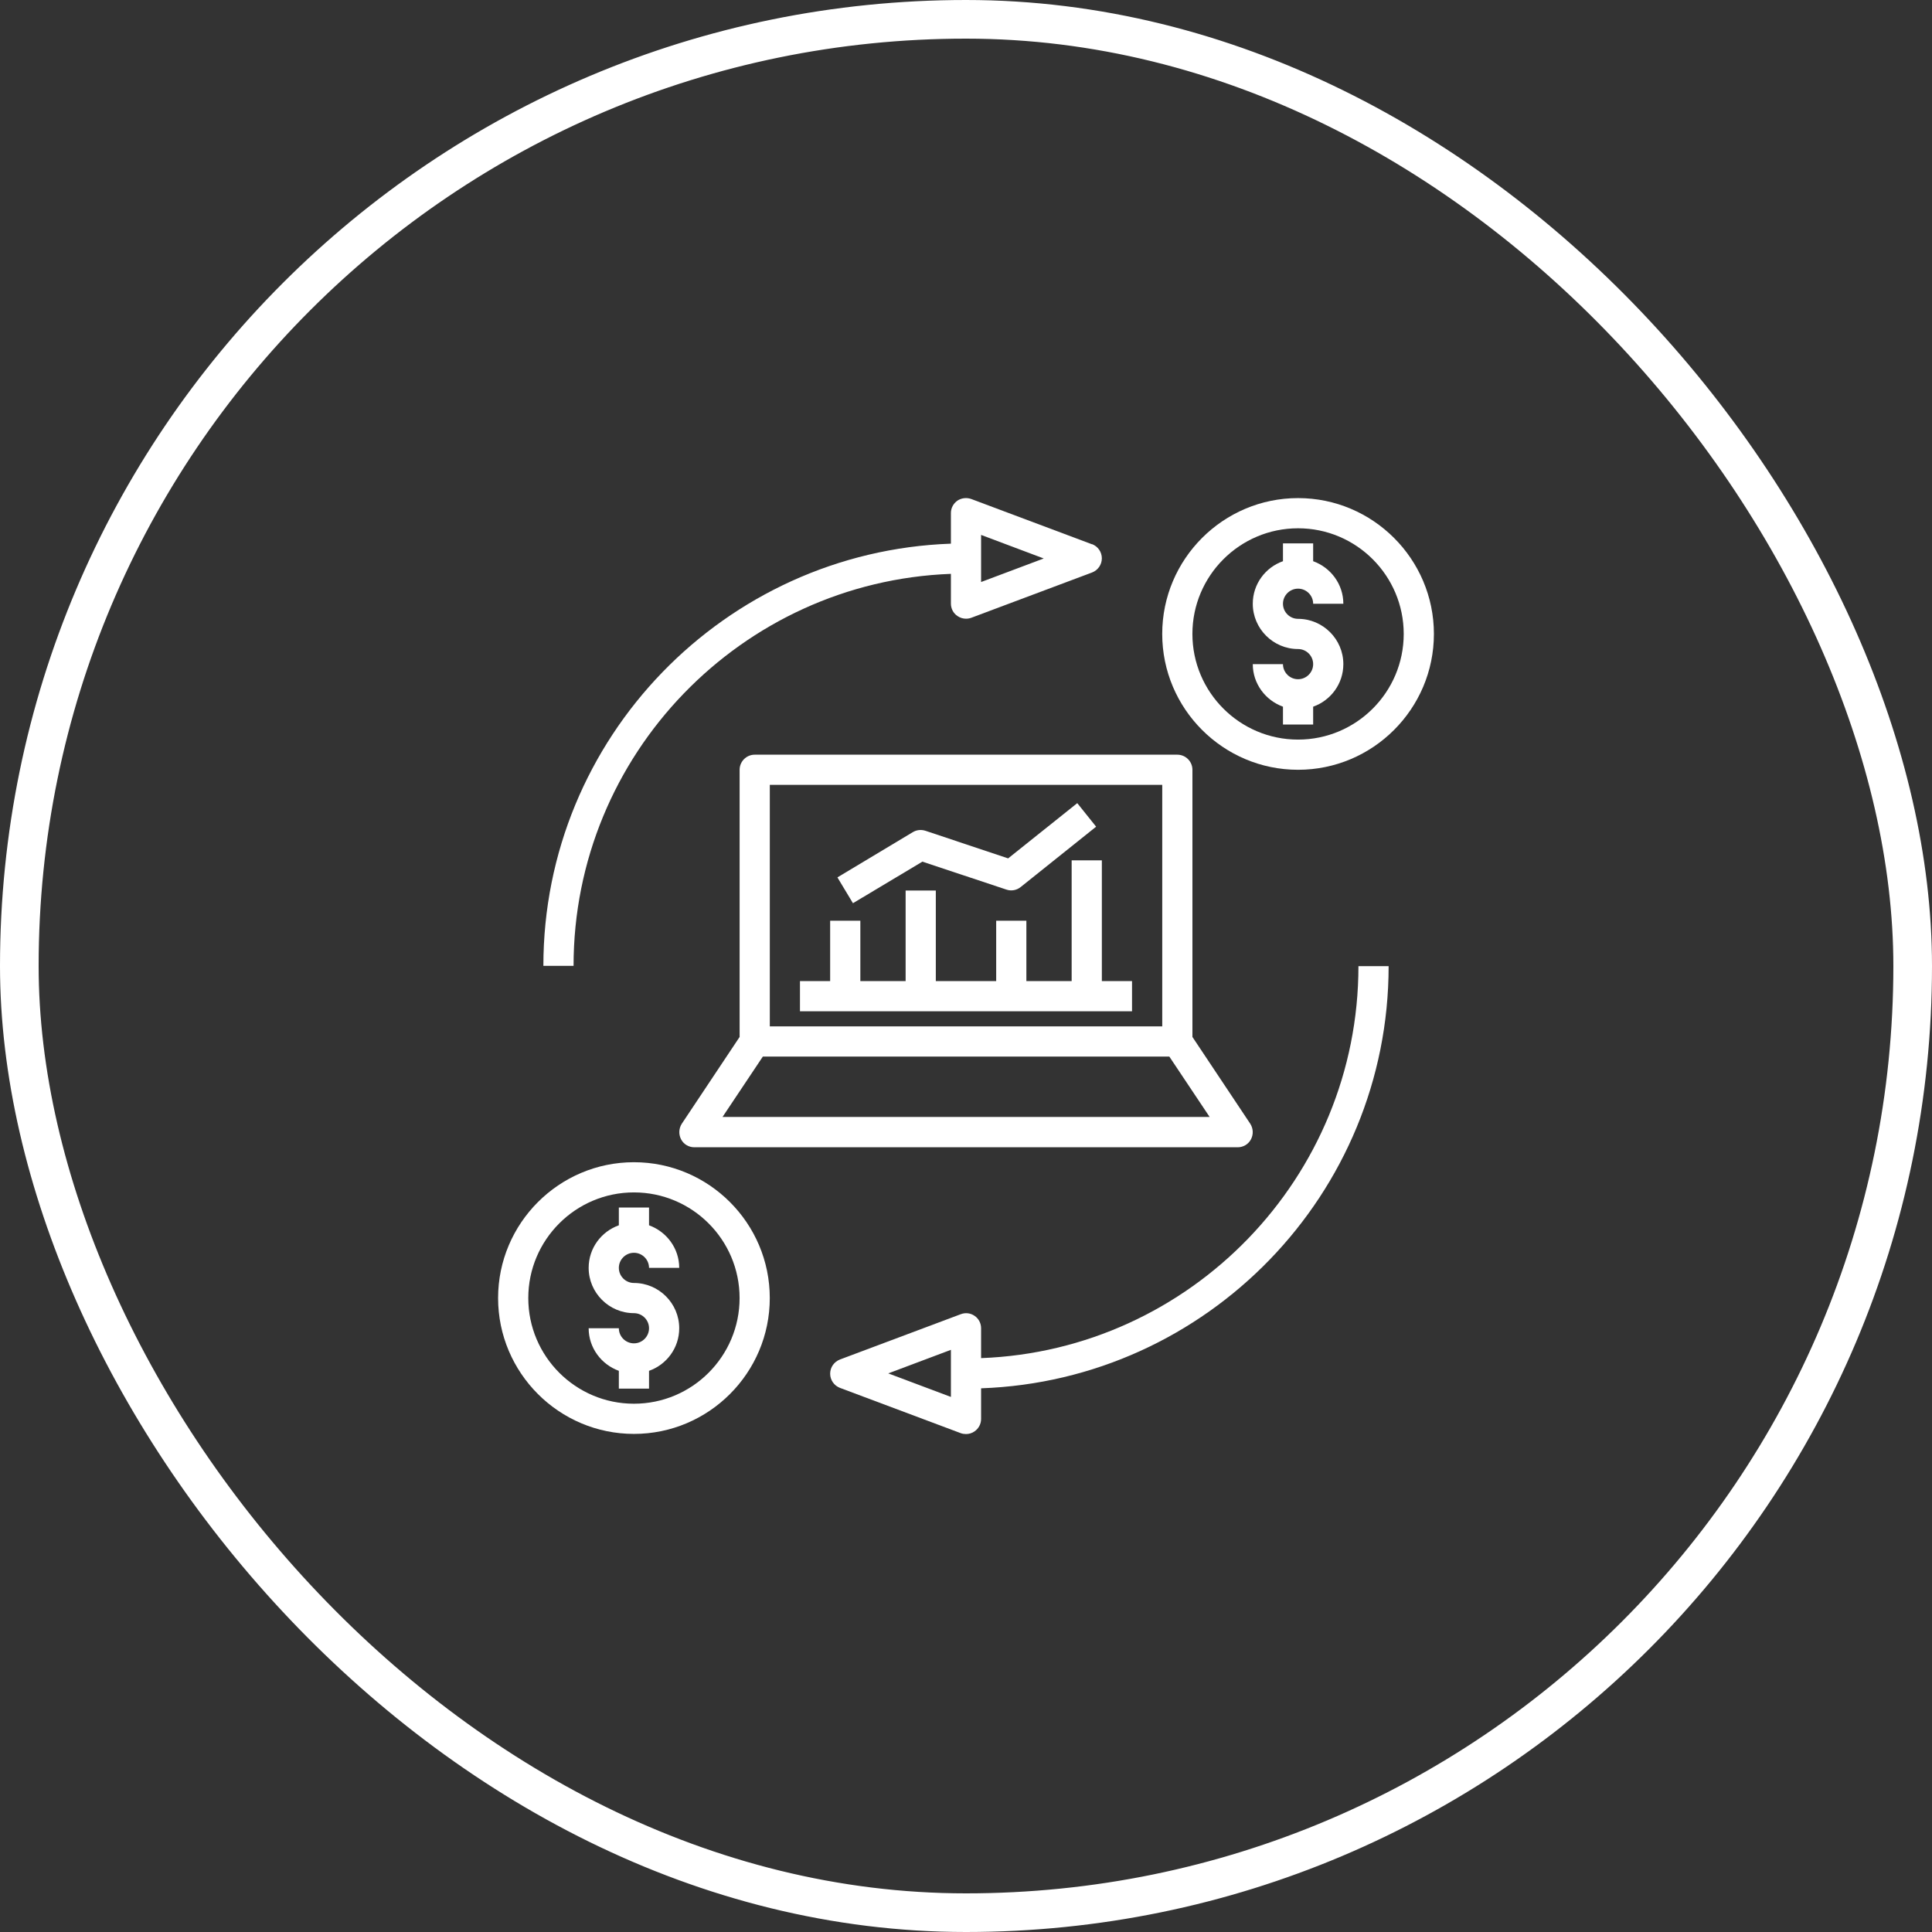
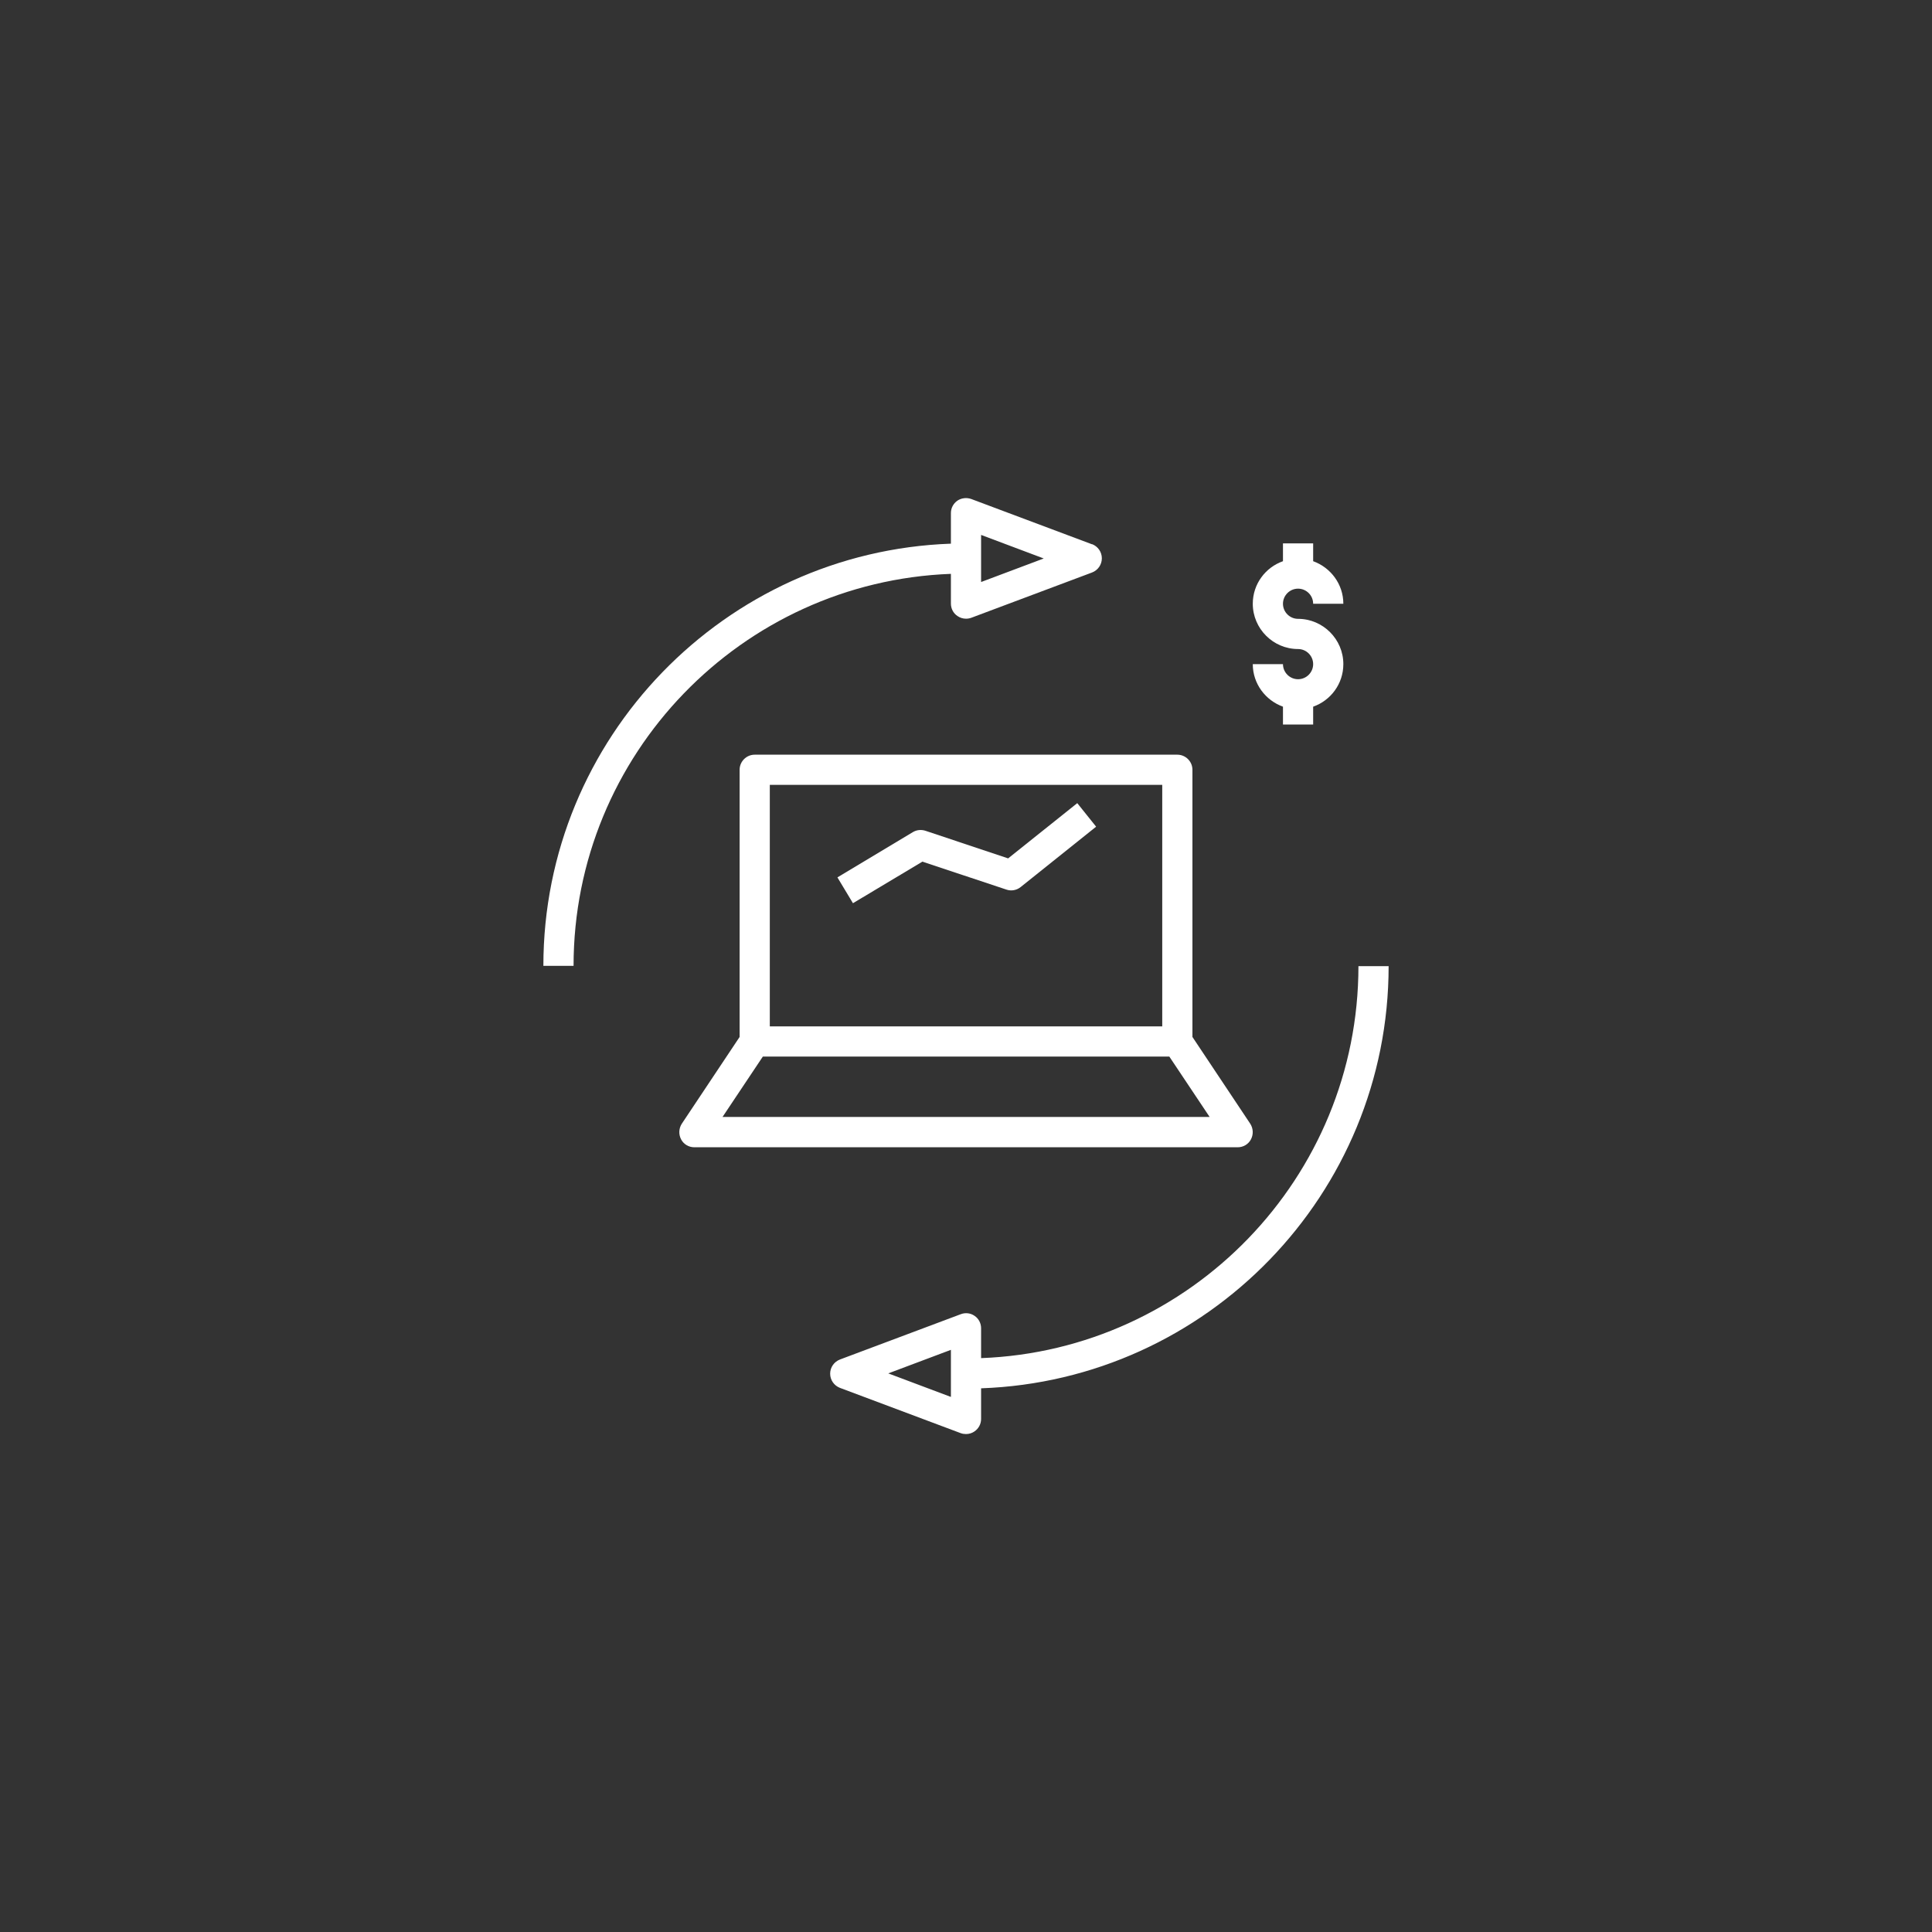
<svg xmlns="http://www.w3.org/2000/svg" width="80" height="80" viewBox="0 0 80 80" fill="none">
  <rect x="0" y="0" width="80" height="80" fill="#333333" stroke="none" />
-   <rect x="0.8" y="0.8" width="78.4" height="78.4" rx="39.2" stroke="white" stroke-width="1.6" />
  <g clip-path="url(#clip0_2415_13078)">
    <path d="M48.751 31.25H31.251C30.907 31.25 30.626 31.531 30.626 31.875V42.938L28.232 46.531C28.107 46.725 28.095 46.969 28.201 47.175C28.307 47.381 28.52 47.506 28.751 47.506H51.251C51.482 47.506 51.694 47.381 51.801 47.175C51.907 46.969 51.895 46.725 51.77 46.531L49.376 42.938V31.875C49.376 31.531 49.094 31.25 48.751 31.25ZM31.876 32.5H48.126V42.5H31.876V32.5ZM50.082 46.25H29.919L31.588 43.75H48.419L50.088 46.25H50.082Z" fill="white" />
-     <path d="M45.625 35.625H44.375V40.625H42.5V38.125H41.25V40.625H38.75V36.875H37.5V40.625H35.625V38.125H34.375V40.625H33.125V41.875H46.875V40.625H45.625V35.625Z" fill="white" />
    <path d="M38.201 35.681L41.676 36.837C41.876 36.906 42.101 36.862 42.263 36.731L45.388 34.231L44.607 33.256L41.745 35.544L38.319 34.4C38.145 34.344 37.957 34.362 37.801 34.456L34.676 36.331L35.319 37.4L38.201 35.675V35.681Z" fill="white" />
    <path d="M45.219 22.538L40.219 20.663C40.025 20.594 39.812 20.619 39.644 20.731C39.475 20.85 39.375 21.038 39.375 21.244V22.512C30.012 22.844 22.5 30.556 22.5 39.994H23.75C23.75 31.244 30.706 24.087 39.375 23.762V24.994C39.375 25.2 39.475 25.394 39.644 25.506C39.75 25.581 39.875 25.619 40 25.619C40.075 25.619 40.15 25.606 40.219 25.581L45.219 23.706C45.462 23.613 45.625 23.381 45.625 23.119C45.625 22.856 45.462 22.625 45.219 22.531V22.538ZM40.625 24.094V22.15L43.219 23.125L40.625 24.1V24.094Z" fill="white" />
    <path d="M53.75 24.375C54.094 24.375 54.375 24.656 54.375 25H55.625C55.625 24.188 55.1 23.5 54.375 23.238V22.5H53.125V23.238C52.4 23.494 51.875 24.181 51.875 25C51.875 26.031 52.719 26.875 53.75 26.875C54.094 26.875 54.375 27.156 54.375 27.5C54.375 27.844 54.094 28.125 53.75 28.125C53.406 28.125 53.125 27.844 53.125 27.5H51.875C51.875 28.312 52.4 29 53.125 29.262V30H54.375V29.262C55.1 29.006 55.625 28.319 55.625 27.5C55.625 26.469 54.781 25.625 53.75 25.625C53.406 25.625 53.125 25.344 53.125 25C53.125 24.656 53.406 24.375 53.75 24.375Z" fill="white" />
-     <path d="M53.75 20.625C50.65 20.625 48.125 23.15 48.125 26.25C48.125 29.35 50.65 31.875 53.75 31.875C56.85 31.875 59.375 29.35 59.375 26.25C59.375 23.15 56.85 20.625 53.75 20.625ZM53.75 30.625C51.337 30.625 49.375 28.663 49.375 26.25C49.375 23.837 51.337 21.875 53.75 21.875C56.163 21.875 58.125 23.837 58.125 26.25C58.125 28.663 56.163 30.625 53.75 30.625Z" fill="white" />
-     <path d="M26.25 55.625C25.906 55.625 25.625 55.344 25.625 55H24.375C24.375 55.812 24.9 56.5 25.625 56.763V57.5H26.875V56.763C27.6 56.506 28.125 55.819 28.125 55C28.125 53.969 27.281 53.125 26.25 53.125C25.906 53.125 25.625 52.844 25.625 52.5C25.625 52.156 25.906 51.875 26.25 51.875C26.594 51.875 26.875 52.156 26.875 52.5H28.125C28.125 51.688 27.6 51 26.875 50.737V50H25.625V50.737C24.9 50.994 24.375 51.681 24.375 52.5C24.375 53.531 25.219 54.375 26.25 54.375C26.594 54.375 26.875 54.656 26.875 55C26.875 55.344 26.594 55.625 26.25 55.625Z" fill="white" />
-     <path d="M26.25 59.375C29.35 59.375 31.875 56.85 31.875 53.75C31.875 50.65 29.35 48.125 26.25 48.125C23.15 48.125 20.625 50.65 20.625 53.75C20.625 56.85 23.15 59.375 26.25 59.375ZM26.25 49.375C28.663 49.375 30.625 51.337 30.625 53.75C30.625 56.163 28.663 58.125 26.25 58.125C23.837 58.125 21.875 56.163 21.875 53.75C21.875 51.337 23.837 49.375 26.25 49.375Z" fill="white" />
    <path d="M40.625 56.231V55C40.625 54.794 40.525 54.6 40.356 54.487C40.188 54.369 39.975 54.344 39.781 54.419L34.781 56.294C34.538 56.388 34.375 56.619 34.375 56.881C34.375 57.144 34.538 57.375 34.781 57.469L39.781 59.344C39.85 59.369 39.925 59.381 40 59.381C40.125 59.381 40.25 59.344 40.356 59.269C40.525 59.15 40.625 58.962 40.625 58.756V57.487C49.987 57.156 57.5 49.444 57.5 40.006H56.25C56.25 48.756 49.294 55.913 40.625 56.237V56.231ZM39.375 57.844L36.781 56.869L39.375 55.894V57.837V57.844Z" fill="white" />
  </g>
  <defs>
    <clipPath id="clip0_2415_13078">
      <rect width="40" height="40" fill="white" transform="translate(20 20)" />
    </clipPath>
  </defs>
</svg>